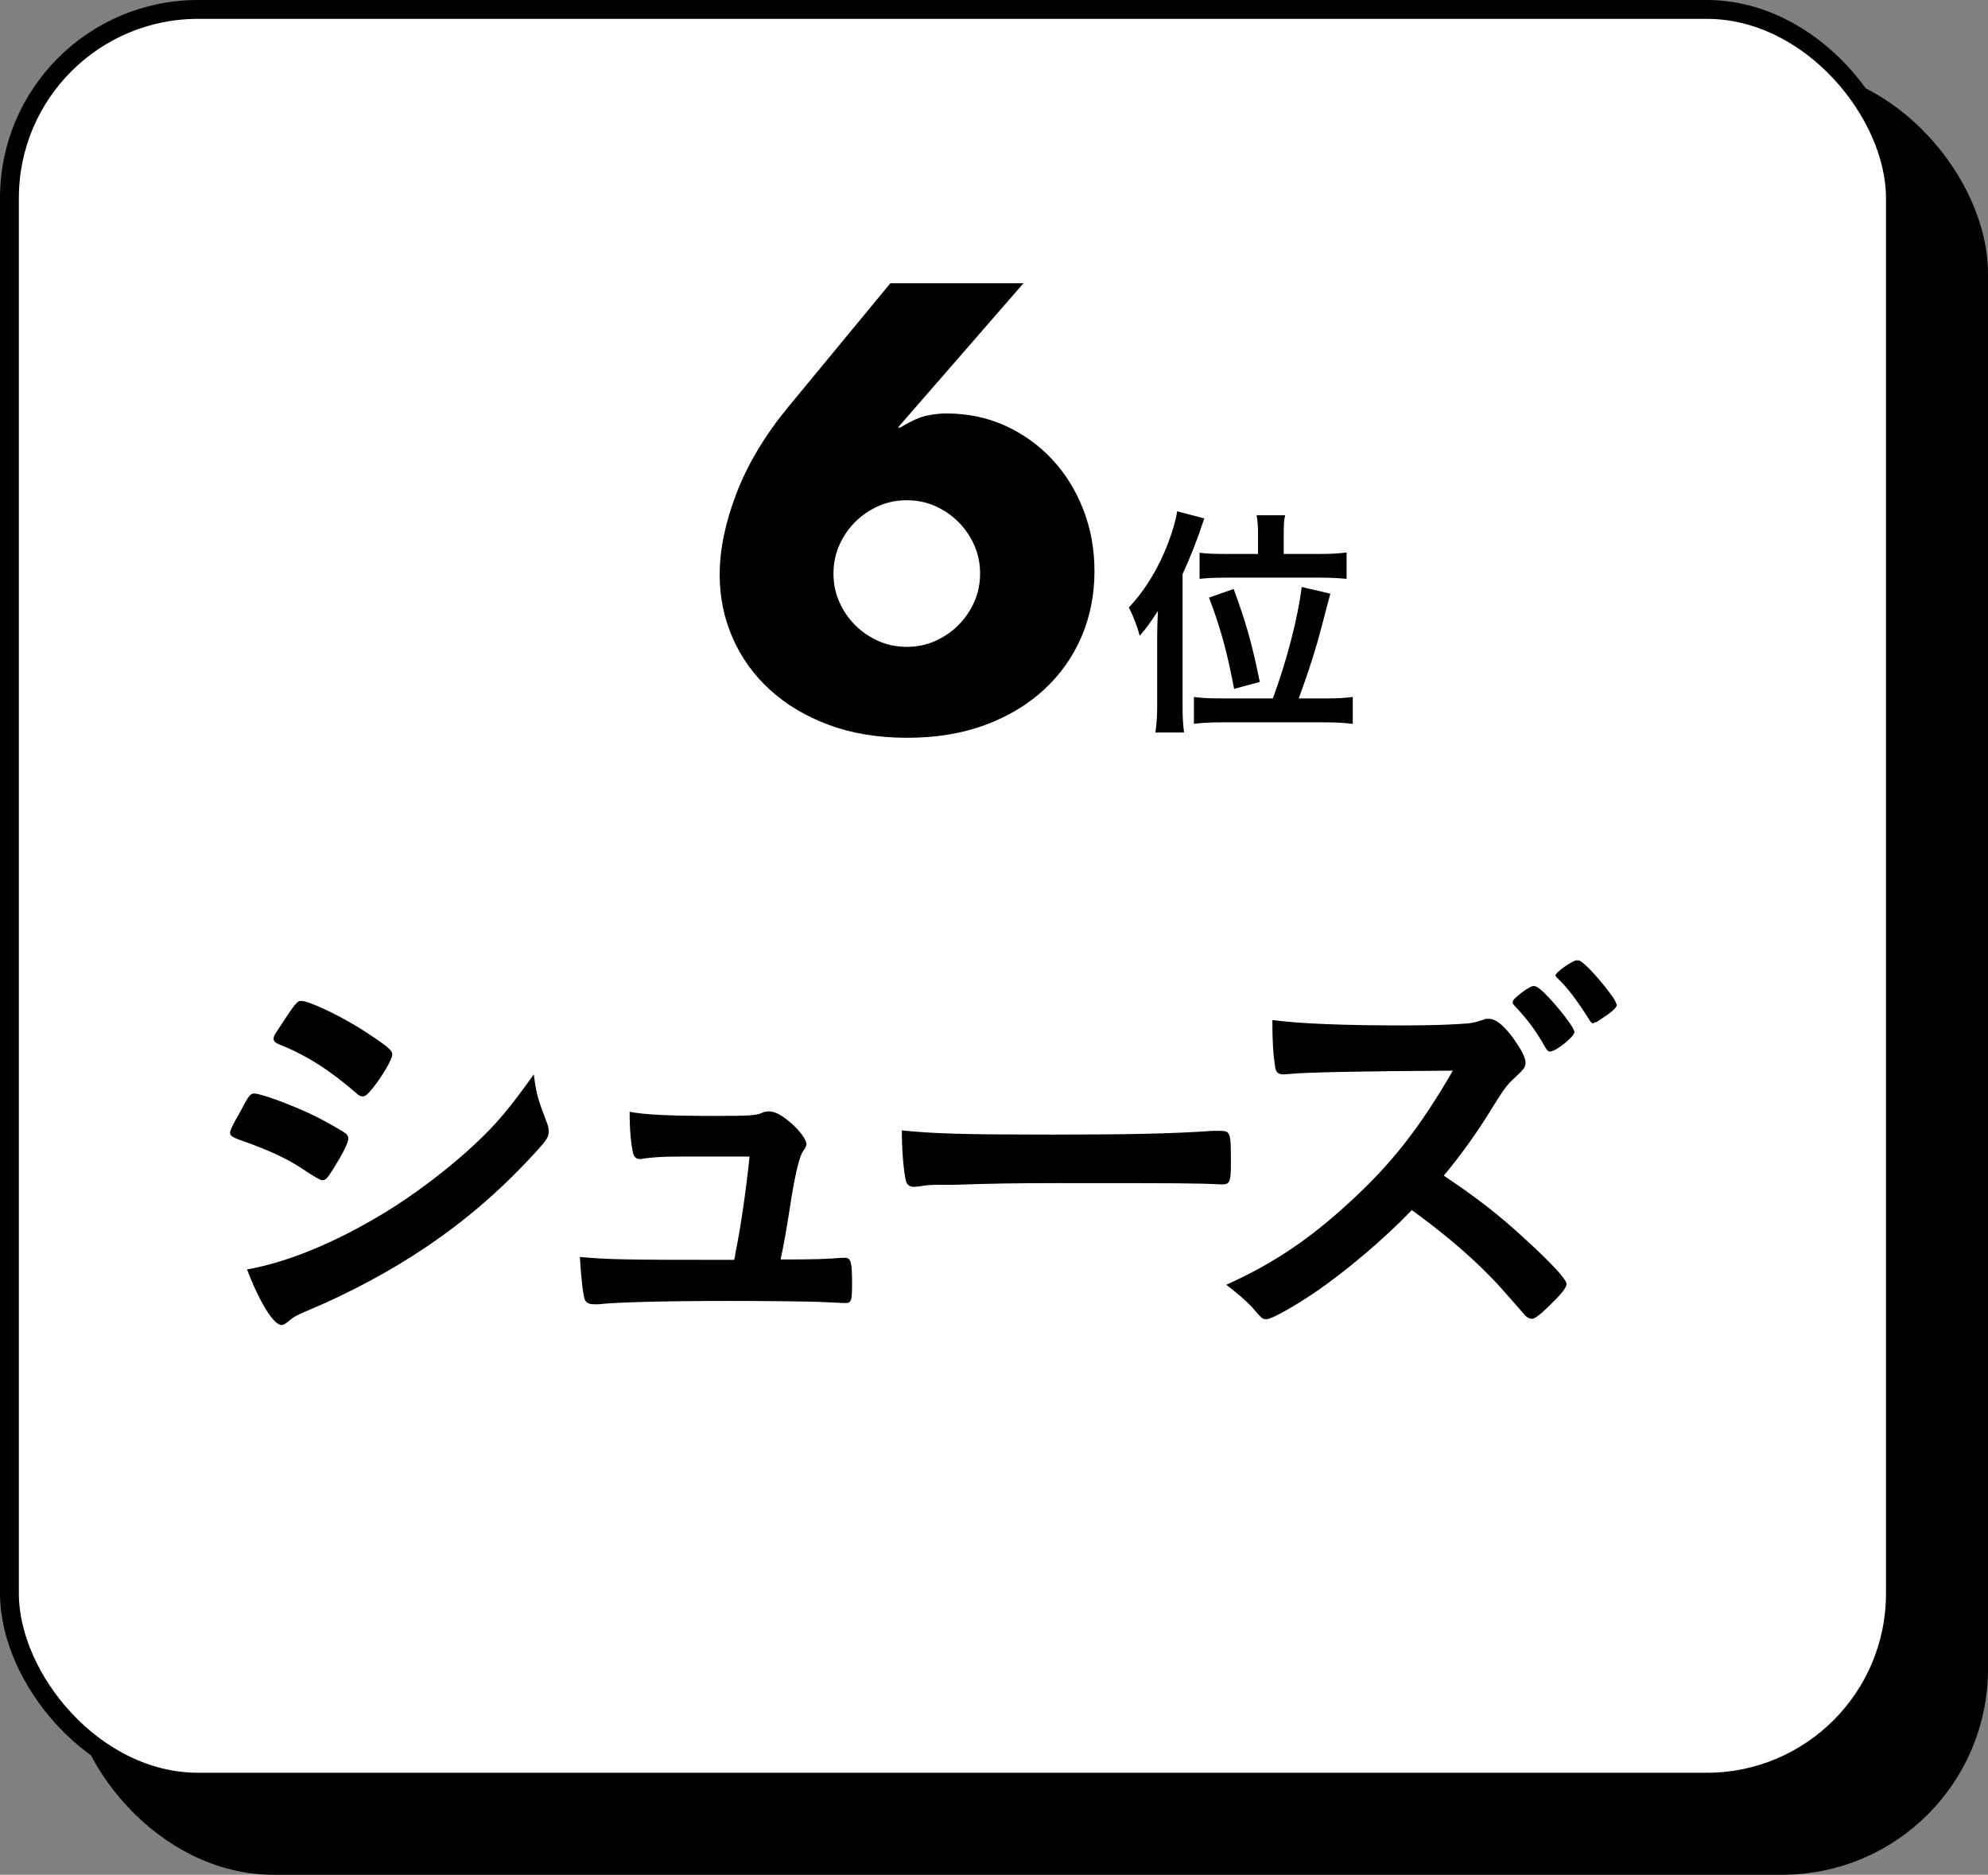
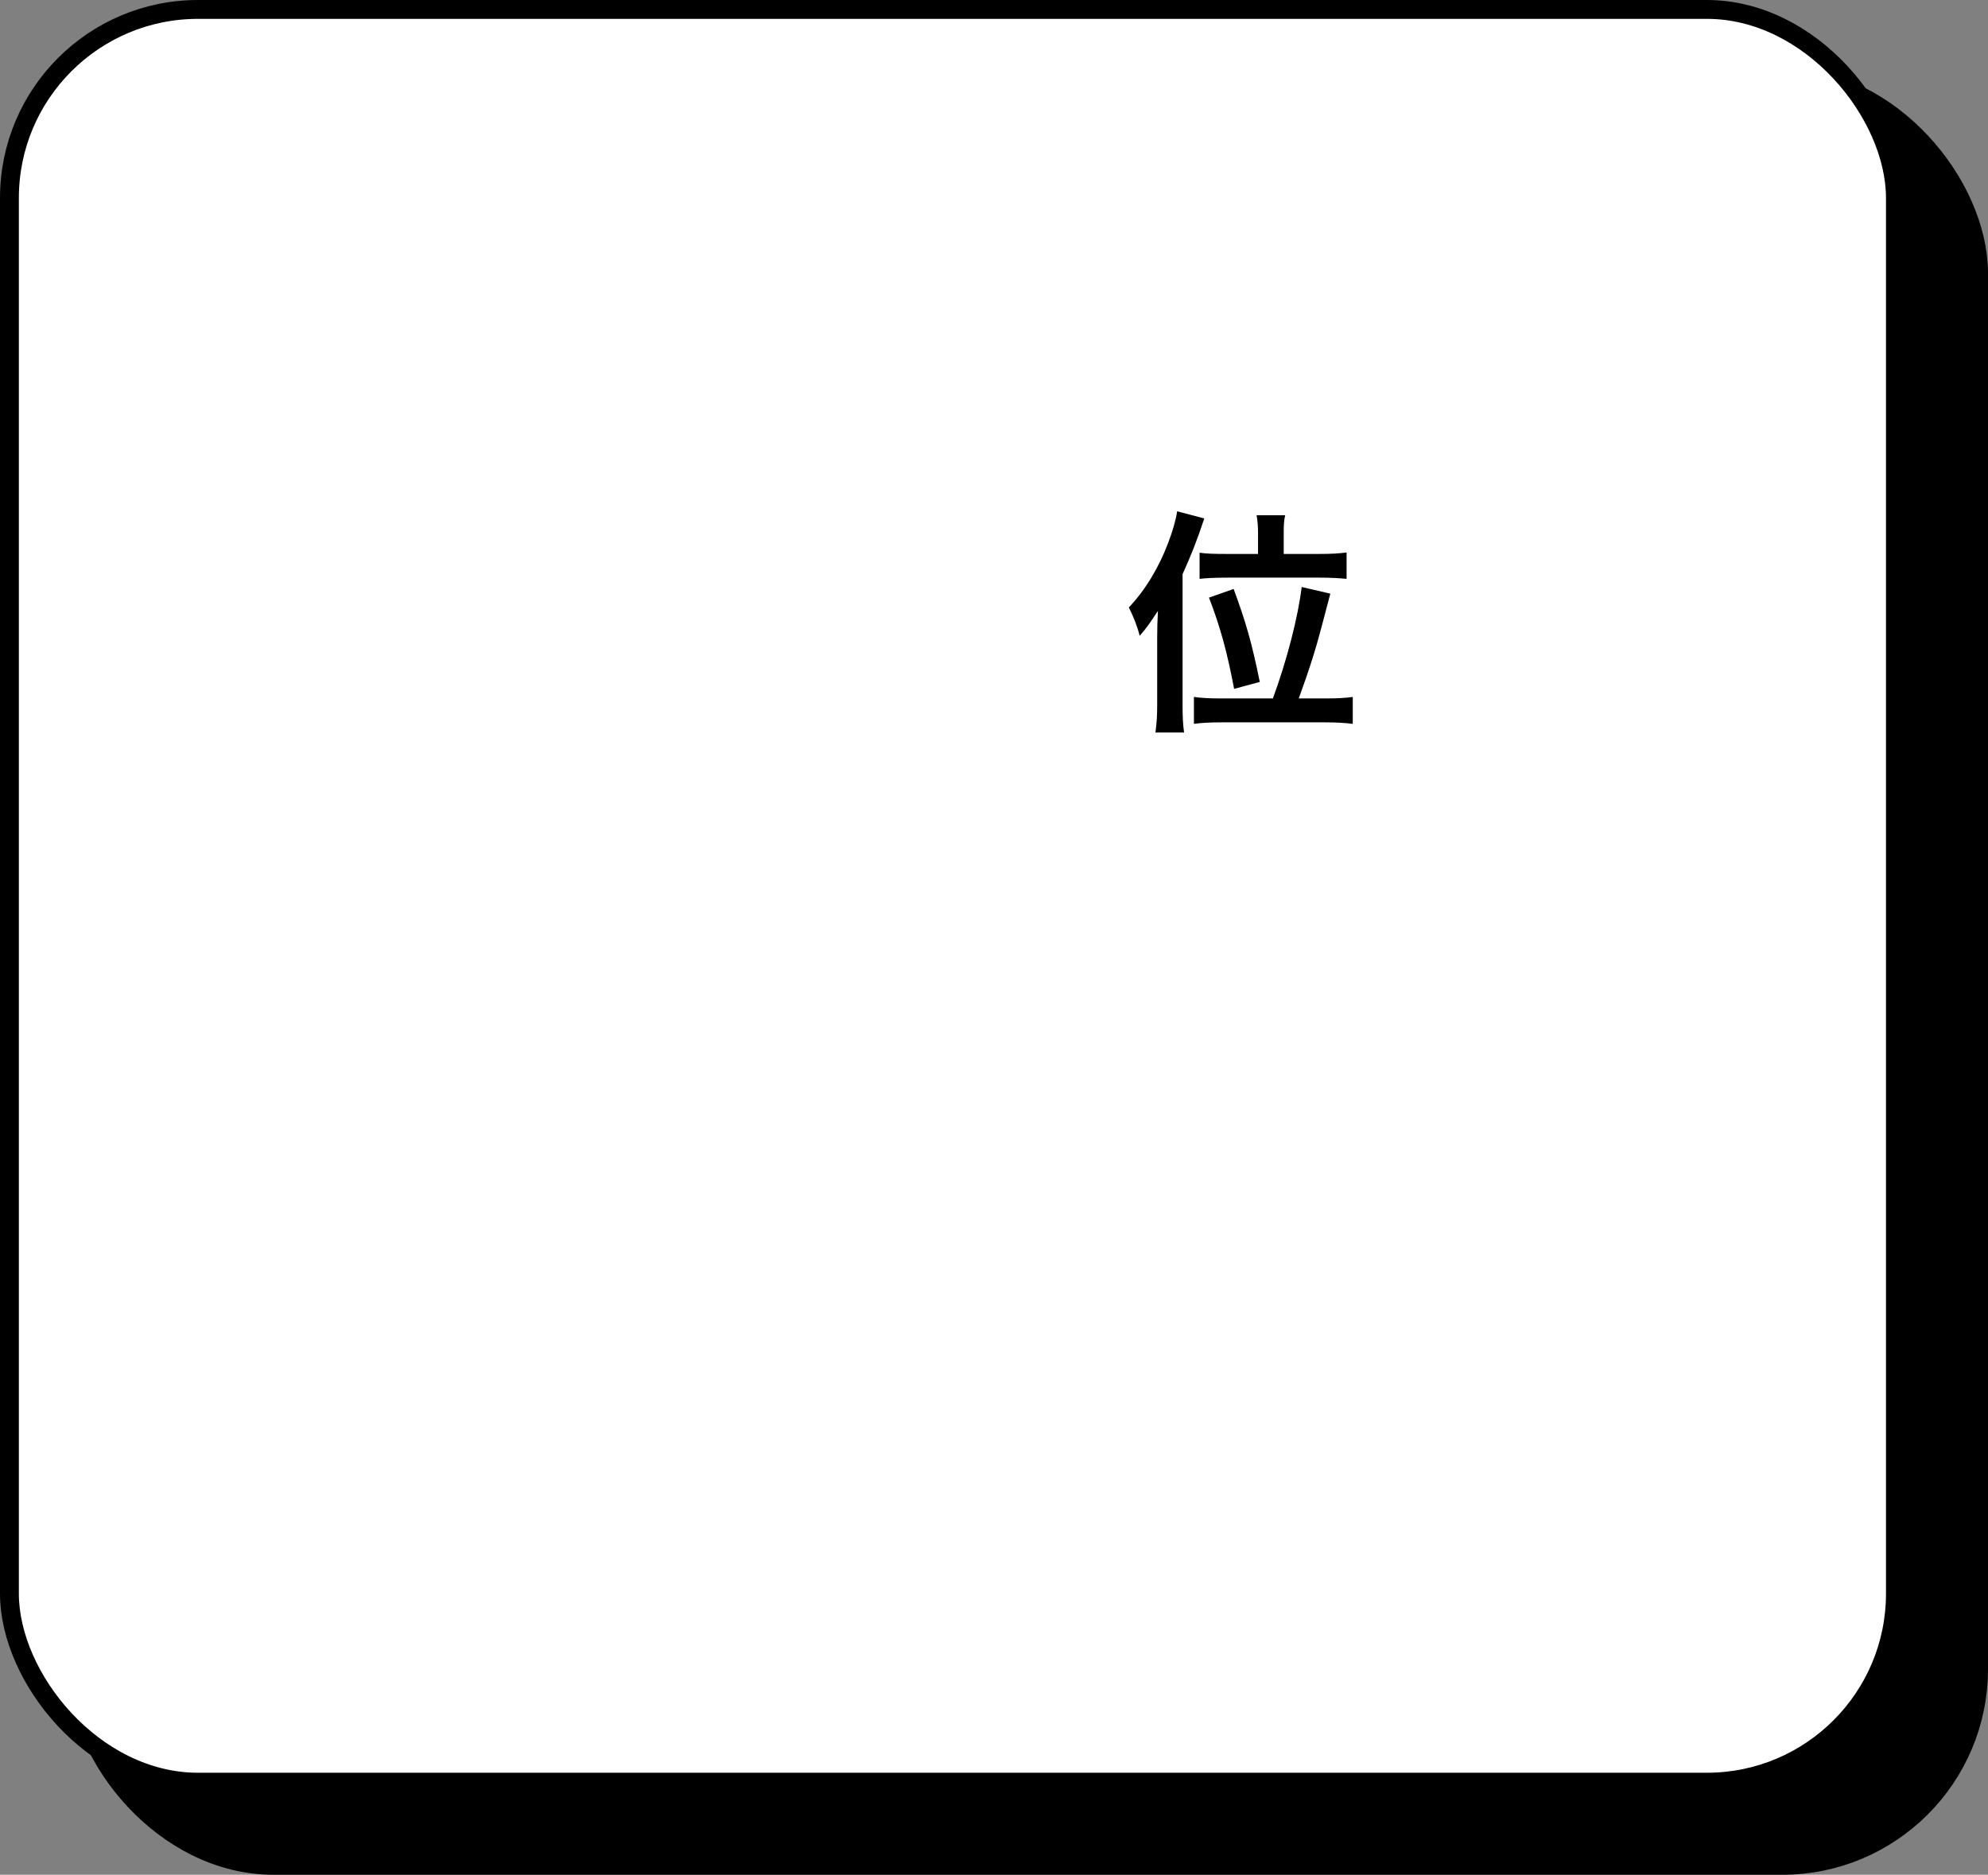
<svg xmlns="http://www.w3.org/2000/svg" id="_イヤー_2" viewBox="0 0 105.409 99.409">
  <rect x="0" y="0" width="105.409" height="99.409" fill="#808080" stroke="none" />
  <defs>
    <style>.cls-1{fill:#fff;}.cls-2{stroke-width:1.818px;}.cls-2,.cls-3{fill:none;stroke:#000;stroke-miterlimit:10;}</style>
  </defs>
  <g id="design">
    <g>
      <g>
        <rect x="4.5" y="4.5" width="100" height="94" rx="10" ry="10" />
        <rect class="cls-2" x="4.5" y="4.5" width="100" height="94" rx="10" ry="10" />
      </g>
      <g>
        <rect class="cls-1" x=".5" y=".5" width="100" height="94" rx="10" ry="10" />
        <rect class="cls-3" x=".5" y=".5" width="100" height="94" rx="10" ry="10" />
      </g>
      <g>
-         <path d="M54.268,15.019l-6.655,7.65h.125c.58-.352,1.057-.565,1.431-.637,.373-.073,.705-.109,.995-.109,1.14,0,2.187,.218,3.141,.653,.954,.435,1.783,1.031,2.488,1.788,.705,.757,1.254,1.643,1.648,2.659,.394,1.016,.591,2.104,.591,3.265,0,1.244-.229,2.4-.685,3.468-.456,1.068-1.114,2.001-1.975,2.799-.86,.798-1.902,1.426-3.125,1.882-1.224,.456-2.602,.684-4.136,.684-1.555,0-2.944-.229-4.167-.684-1.223-.456-2.265-1.078-3.125-1.866-.861-.788-1.519-1.705-1.975-2.752-.457-1.047-.685-2.161-.685-3.343,0-1.327,.295-2.762,.887-4.307,.591-1.544,1.497-3.063,2.721-4.556l5.442-6.593h7.059Zm-10.075,15.393c0,.539,.104,1.042,.311,1.508,.207,.466,.487,.876,.839,1.228,.353,.353,.762,.633,1.229,.84,.466,.208,.969,.311,1.508,.311,.539,0,1.042-.104,1.508-.311,.466-.207,.875-.487,1.228-.84,.353-.352,.632-.762,.84-1.228,.207-.467,.311-.969,.311-1.508,0-.539-.104-1.042-.311-1.508-.208-.466-.487-.875-.84-1.228-.353-.352-.762-.632-1.228-.84-.467-.207-.97-.311-1.508-.311-.54,0-1.042,.104-1.508,.311-.466,.208-.876,.487-1.229,.84-.353,.353-.632,.762-.839,1.228-.208,.467-.311,.969-.311,1.508Z" />
        <path d="M61.357,33.806c0-.445,.013-.928,.039-1.412-.458,.693-.602,.902-.968,1.321-.118-.484-.327-1.02-.575-1.504,.876-.928,1.582-2.092,2.092-3.439,.235-.615,.405-1.216,.471-1.661l1.438,.379c-.379,1.151-.706,1.975-1.151,2.955v6.944c0,.549,.013,.981,.079,1.451h-1.517c.065-.51,.092-.863,.092-1.465v-3.57Zm6.133,3.23c.746-2.014,1.334-4.315,1.53-5.911l1.517,.353q-.144,.549-.458,1.739c-.288,1.111-.654,2.288-1.216,3.818h1.413c.654,0,1.059-.026,1.451-.079v1.426c-.432-.052-.863-.079-1.504-.079h-5.427c-.627,0-1.098,.026-1.491,.079v-1.426c.379,.052,.785,.079,1.438,.079h2.746Zm-.785-8.735c0-.418-.026-.68-.078-.981h1.517c-.065,.261-.078,.51-.078,.981v1.072h1.896c.627,0,1.046-.026,1.438-.078v1.399c-.405-.039-.863-.065-1.452-.065h-4.865c-.68,0-1.15,.026-1.478,.065v-1.386c.366,.052,.732,.065,1.438,.065h1.661v-1.072Zm-1.269,8.225c-.366-1.935-.732-3.282-1.333-4.838l1.308-.458c.641,1.739,.968,2.864,1.386,4.93l-1.36,.366Z" />
      </g>
      <g>
-         <path d="M17.654,62.009c-.308,.484-.396,.572-.572,.572q-.154,0-1.1-.638c-.771-.506-1.738-.968-3.322-1.518-.353-.132-.462-.22-.462-.374,0-.11,.176-.484,.528-1.078,.088-.176,.176-.308,.22-.418,.242-.44,.352-.572,.528-.572,.375,0,2.024,.616,3.213,1.188,.66,.33,1.496,.814,1.672,.946,.066,.088,.11,.154,.11,.264,0,.22-.308,.814-.814,1.628Zm11.332-2.509c.088,.22,.11,.352,.11,.484,0,.286-.11,.462-.528,.924-1.826,2.024-3.697,3.675-5.941,5.193-1.914,1.298-4.114,2.464-6.249,3.366-.638,.264-.836,.374-1.078,.594-.198,.154-.264,.198-.374,.198-.418,0-1.167-1.21-1.827-2.948,2.135-.374,4.643-1.408,7.195-2.948,1.584-.946,3.477-2.376,4.841-3.653,1.21-1.122,1.892-1.958,3.168-3.74,.132,1.034,.22,1.32,.682,2.53Zm-9.22-1.804c-.286,.352-.396,.44-.55,.44-.088,0-.198-.044-.33-.176-1.364-1.188-2.662-2.024-4.07-2.574-.22-.088-.309-.176-.309-.308,0-.088,.022-.154,.132-.33,1.056-1.606,1.1-1.672,1.342-1.672,.44,0,2.266,.88,3.521,1.716,1.056,.704,1.298,.902,1.298,1.122,0,.242-.506,1.122-1.034,1.782Z" />
-         <path d="M35.893,61.327c-.792,0-1.32,.044-1.804,.11-.066,.022-.11,.022-.154,.022-.198,0-.33-.11-.374-.352-.109-.484-.176-1.188-.176-2.156,.748,.154,2.09,.22,4.511,.22,2.002,0,2.2-.022,2.597-.198,.088-.022,.176-.044,.242-.044,.374,0,.726,.198,1.254,.66,.462,.418,.77,.858,.77,1.078,0,.088-.044,.198-.176,.374q-.264,.352-.616,2.442c-.264,1.738-.396,2.442-.55,3.168q-.022,.066-.022,.132c1.958,0,2.333-.022,3.278-.088h.132c.308,0,.374,.22,.374,1.364,0,.902-.044,1.034-.33,1.034-.11,0-.154,0-1.057-.044-.726-.044-3.08-.066-5.17-.066-3.411,0-5.963,.066-6.887,.176h-.198c-.308,0-.44-.066-.528-.242-.088-.264-.176-.902-.265-2.266,1.541,.132,2.157,.154,8.186,.154,.044-.176,.044-.198,.066-.374,.286-1.386,.55-3.234,.748-5.105h-3.851Z" />
-         <path d="M55.76,60.161c4.026,0,6.337-.044,8.559-.198h.286c.66,0,.66,.022,.66,1.782,0,.902-.066,1.056-.44,1.056h-.088c-1.453-.066-2.267-.066-8.625-.066-2.333,0-3.499,.022-5.523,.088h-.638c-.704,0-.814,.022-1.232,.088-.11,0-.198,.022-.242,.022-.242,0-.396-.11-.44-.308-.132-.55-.22-1.672-.22-2.684,1.782,.176,3.345,.22,7.943,.22Z" />
-         <path d="M80.797,65.639c1.408,1.276,2.267,2.2,2.267,2.442,0,.198-.286,.55-.968,1.21-.506,.484-.726,.638-.88,.638-.088,0-.198-.044-.33-.154q-.242-.286-1.254-1.43c-1.21-1.364-2.86-2.794-4.774-4.181-1.453,1.518-3.411,3.168-4.995,4.269-1.254,.858-2.442,1.518-2.706,1.518-.22,0-.242-.022-.771-.638-.308-.33-.814-.77-1.364-1.188,2.53-1.144,4.401-2.42,6.491-4.335,2.266-2.068,3.763-3.983,5.522-7.019q-7.437,.044-8.647,.176c-.264,.022-.308,.022-.352,.022-.242,0-.374-.11-.418-.352-.11-.704-.154-1.364-.154-2.53,1.496,.198,3.829,.286,7.019,.286,1.298,0,2.663-.044,3.389-.11,.286-.044,.33-.044,.792-.198,.088-.044,.132-.044,.264-.044,.374,0,.77,.308,1.298,1.012,.418,.594,.66,1.034,.66,1.298,0,.264-.066,.352-.638,.88-.353,.33-.506,.528-1.188,1.628-.66,1.1-1.672,2.508-2.508,3.499,1.716,1.144,2.882,2.046,4.247,3.3Zm1.166-10.055c-.506-.902-.924-1.474-1.628-2.222q-.132-.132-.132-.198c0-.132,.132-.264,.506-.55,.33-.242,.506-.33,.616-.33,.176,0,.418,.198,.946,.77,.704,.792,1.21,1.496,1.21,1.672,0,.242-.99,1.034-1.298,1.034-.088,0-.132-.044-.22-.176Zm3.081-1.65c-.154,.11-.33,.22-.396,.264-.022,0-.044,0-.11,.022q-.044,.022-.066,.044c-.066,0-.132-.066-.22-.22-.66-1.034-1.122-1.65-1.65-2.156q-.066-.044-.132-.154c0-.176,.946-.836,1.144-.814,.154,0,.22,.044,.462,.264,.374,.33,1.101,1.188,1.475,1.738,.044,.066,.11,.176,.176,.374,0,.11-.264,.374-.682,.638Z" />
-       </g>
+         </g>
    </g>
  </g>
</svg>